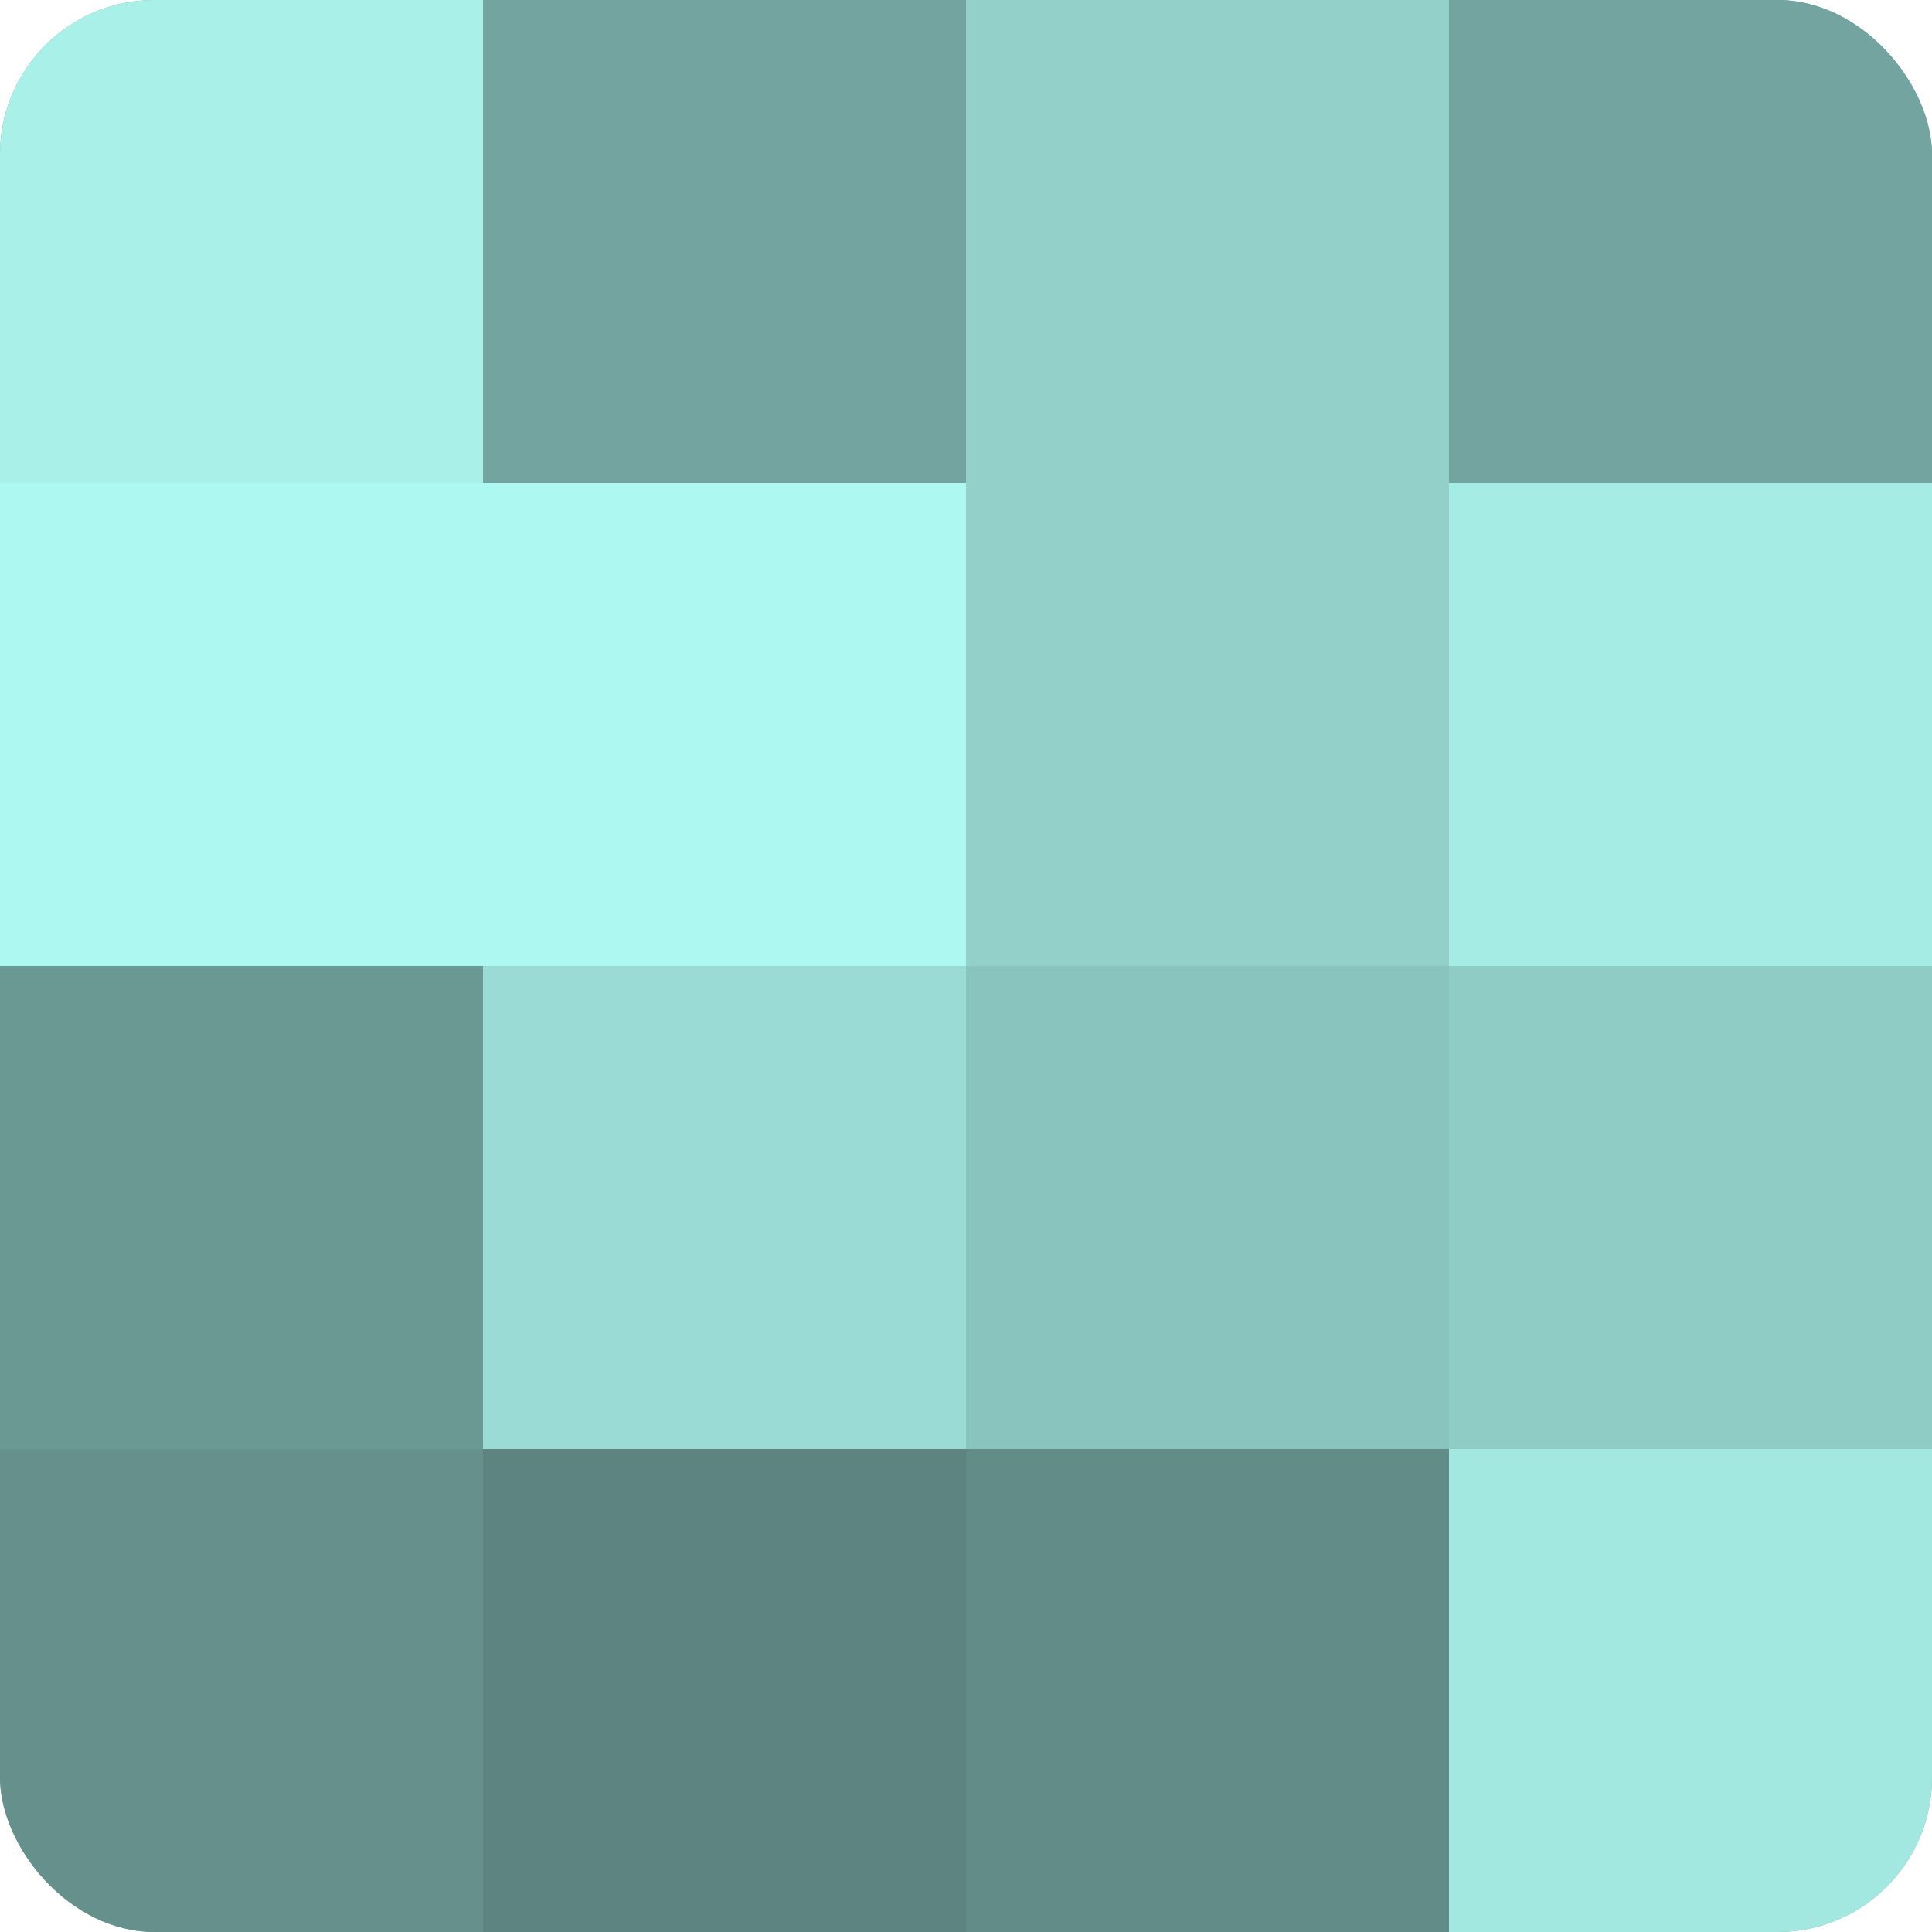
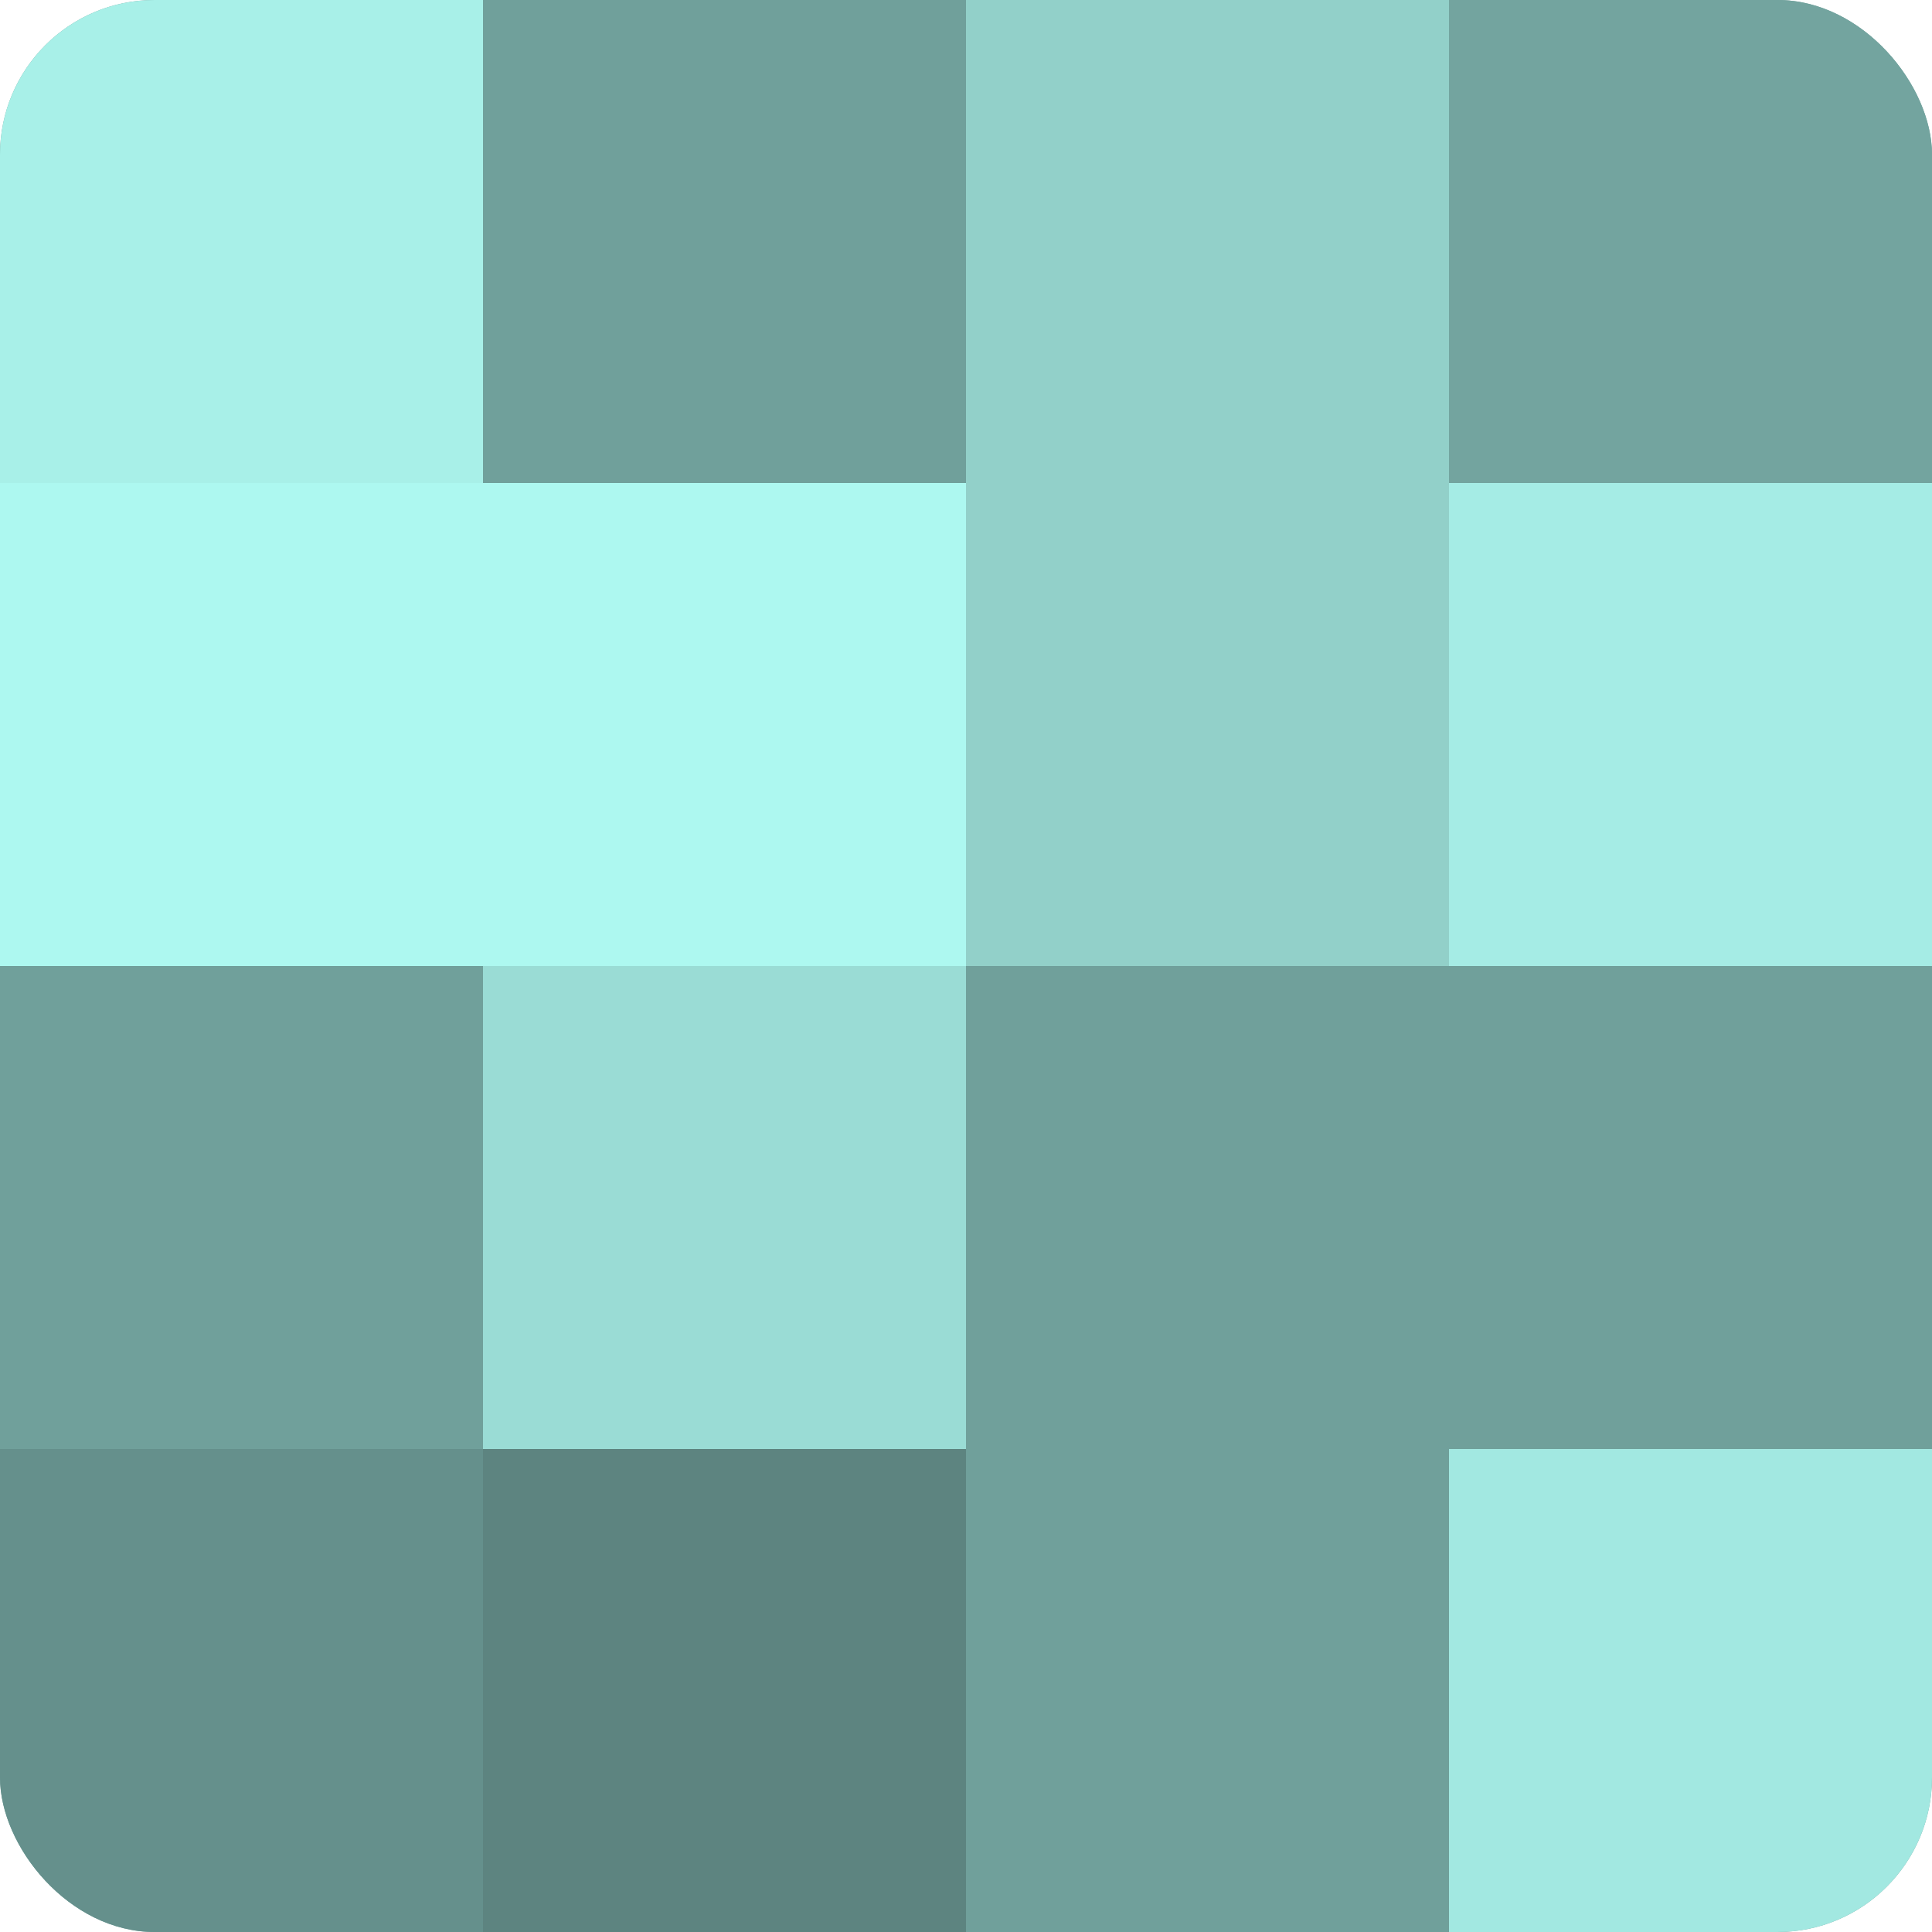
<svg xmlns="http://www.w3.org/2000/svg" width="60" height="60" viewBox="0 0 100 100" preserveAspectRatio="xMidYMid meet">
  <defs>
    <clipPath id="c" width="100" height="100">
      <rect width="100" height="100" rx="8" ry="8" />
    </clipPath>
  </defs>
  <g clip-path="url(#c)">
    <rect width="100" height="100" fill="#70a09b" />
    <rect width="25" height="25" fill="#a8f0e8" />
    <rect y="25" width="25" height="25" fill="#adf8f0" />
-     <rect y="50" width="25" height="25" fill="#6a9893" />
    <rect y="75" width="25" height="25" fill="#65908c" />
-     <rect x="25" width="25" height="25" fill="#73a49f" />
    <rect x="25" y="25" width="25" height="25" fill="#adf8f0" />
    <rect x="25" y="50" width="25" height="25" fill="#9adcd5" />
    <rect x="25" y="75" width="25" height="25" fill="#5d8480" />
    <rect x="50" width="25" height="25" fill="#92d0c9" />
    <rect x="50" y="25" width="25" height="25" fill="#92d0c9" />
-     <rect x="50" y="50" width="25" height="25" fill="#89c4be" />
-     <rect x="50" y="75" width="25" height="25" fill="#628c88" />
    <rect x="75" width="25" height="25" fill="#73a49f" />
    <rect x="75" y="25" width="25" height="25" fill="#a5ece5" />
-     <rect x="75" y="50" width="25" height="25" fill="#8fccc6" />
    <rect x="75" y="75" width="25" height="25" fill="#a2e8e1" />
  </g>
</svg>